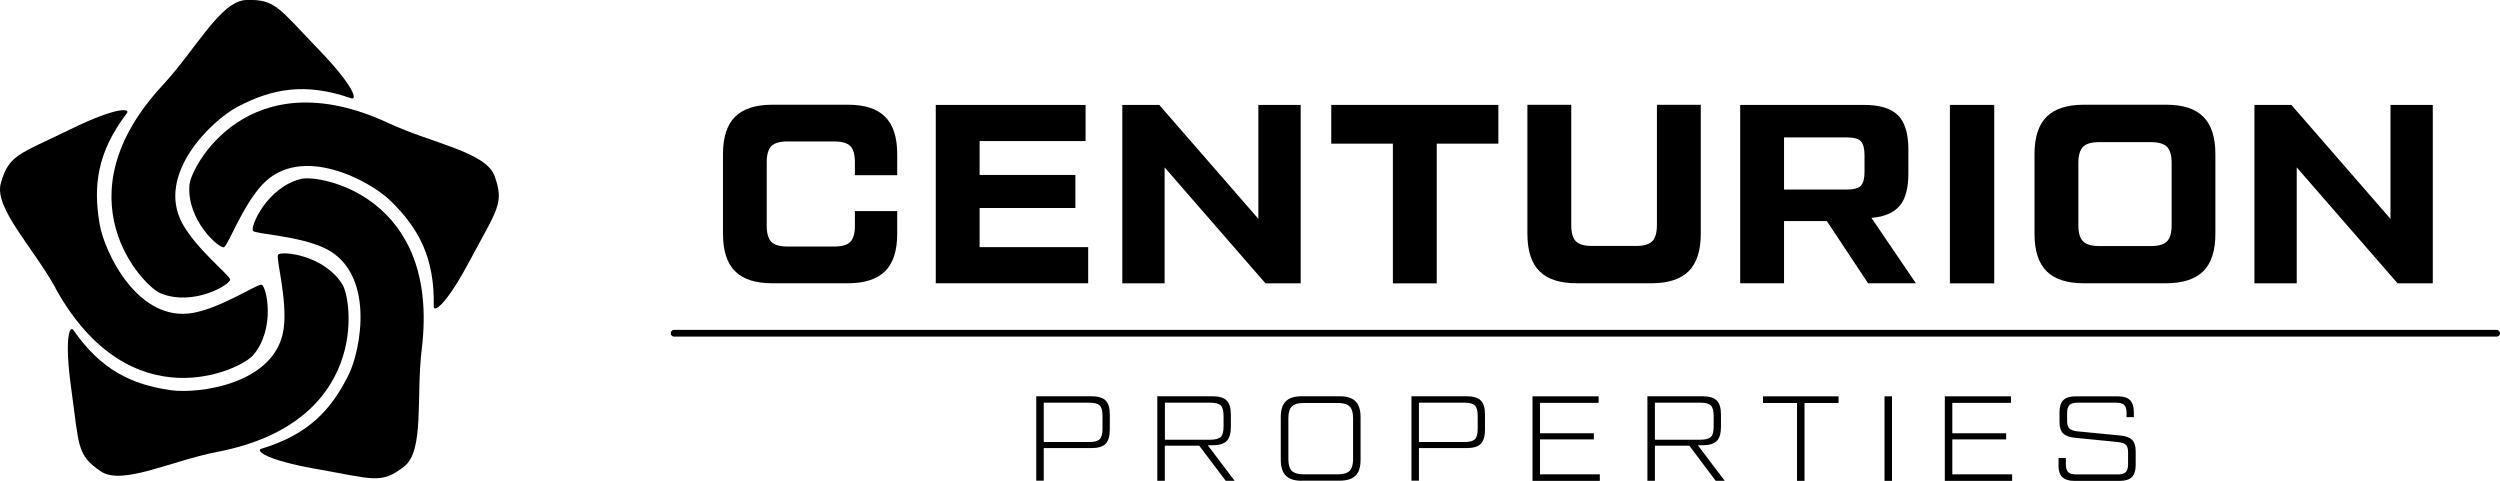
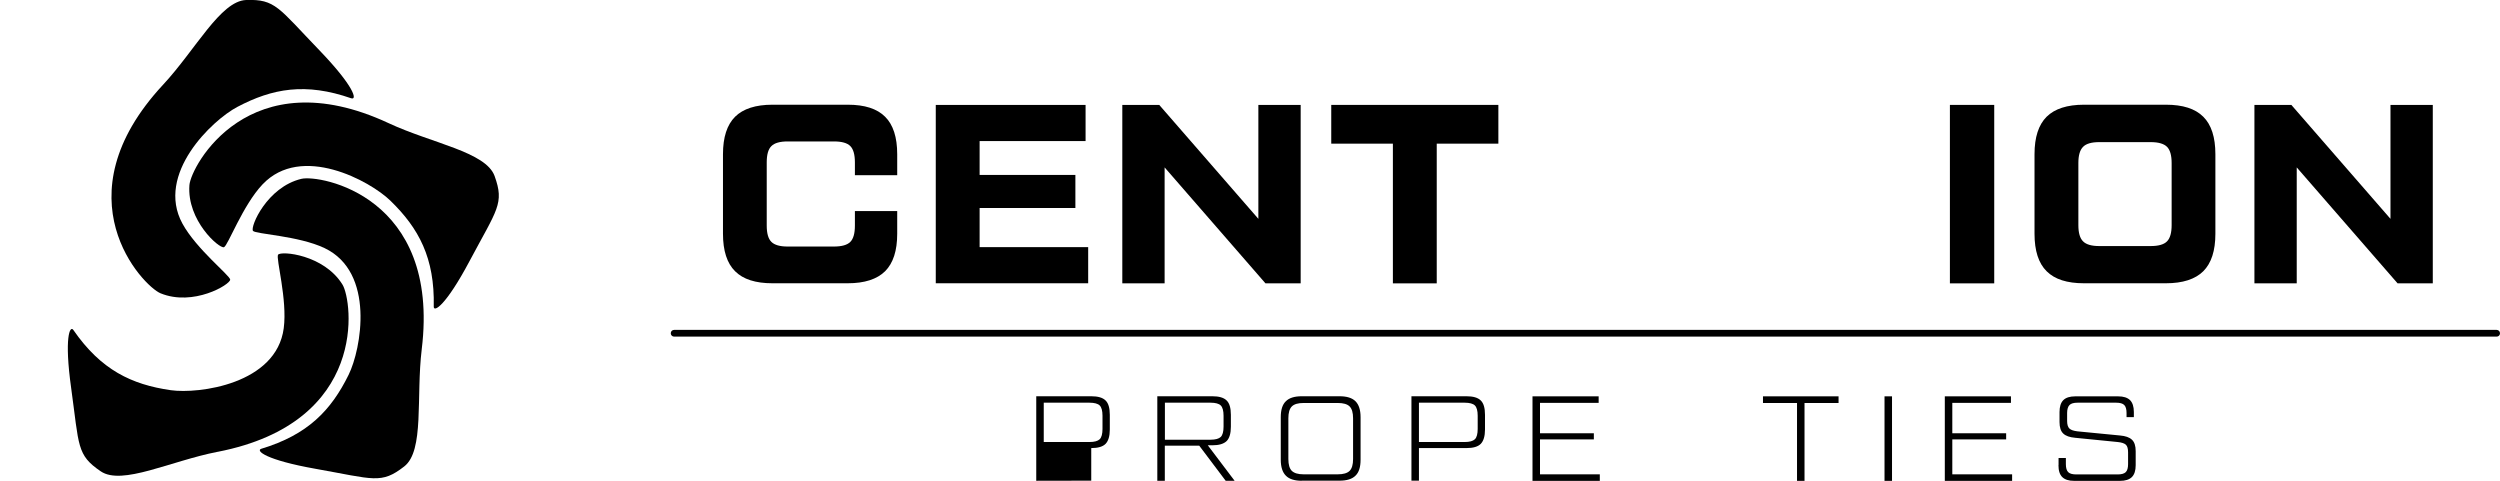
<svg xmlns="http://www.w3.org/2000/svg" id="Layer_2" data-name="Layer 2" viewBox="0 0 260 50.01">
  <g id="Layer_1-2" data-name="Layer 1">
    <g>
      <path d="M80.33,29.46c-1.75,0-3.04-.41-3.88-1.25-.84-.83-1.26-2.13-1.26-3.9v-8.27c0-1.77.42-3.06,1.26-3.9.84-.83,2.14-1.25,3.88-1.25h7.84c1.75,0,3.04.41,3.88,1.25.84.83,1.26,2.13,1.26,3.9v2.18h-4.4v-1.33c0-.81-.16-1.38-.48-1.7-.32-.32-.88-.48-1.7-.48h-4.82c-.79,0-1.36.16-1.68.48-.33.32-.49.88-.49,1.7v6.57c0,.81.16,1.38.49,1.7.32.32.89.48,1.68.48h4.82c.81,0,1.38-.16,1.7-.48.32-.32.48-.88.48-1.7v-1.51h4.4v2.36c0,1.77-.42,3.06-1.26,3.9-.84.83-2.14,1.25-3.88,1.25h-7.84Z" />
      <path d="M101.88,25.7h11.29v3.76h-15.85V10.91h15.58v3.76h-11.02v3.52h9.96v3.44h-9.96v4.06h0Z" />
      <path d="M130.87,10.91h4.4v18.56h-3.66l-10.49-12.06v12.06h-4.4V10.91h3.84l10.31,11.85v-11.85Z" />
      <path d="M155.83,10.91v4.03h-6.41v14.53h-4.56v-14.53h-6.41v-4.03h17.38Z" />
-       <path d="M163.99,29.46c-1.75,0-3.04-.41-3.88-1.25-.84-.83-1.26-2.13-1.26-3.9v-13.41h4.56v12.51c0,.79.16,1.36.48,1.68.32.33.88.49,1.7.49h4.56c.79,0,1.36-.16,1.68-.49.32-.32.49-.89.49-1.68v-12.51h4.56v13.41c0,1.77-.42,3.06-1.26,3.9-.84.83-2.14,1.25-3.88,1.25h-7.74Z" />
-       <path d="M199.26,29.46h-4.98l-4.29-6.47h-4.45v6.47h-4.56V10.91h12.88c1.63,0,2.8.36,3.52,1.07.72.71,1.09,1.9,1.09,3.54v2.55c0,1.5-.3,2.62-.91,3.34-.61.72-1.59,1.14-2.93,1.25l4.63,6.81ZM185.54,14.3v5.41h6.55c.71,0,1.19-.13,1.44-.4.26-.26.38-.75.38-1.46v-1.7c0-.71-.13-1.19-.38-1.46-.25-.26-.74-.4-1.44-.4h-6.55Z" />
      <path d="M202.79,10.91h4.61v18.56h-4.61V10.91Z" />
      <path d="M216.73,29.46c-1.75,0-3.04-.41-3.88-1.25-.84-.83-1.26-2.13-1.26-3.9v-8.27c0-1.77.42-3.06,1.26-3.9.84-.83,2.14-1.25,3.88-1.25h8.53c1.75,0,3.04.41,3.88,1.25.84.83,1.26,2.13,1.26,3.9v8.27c0,1.77-.42,3.06-1.26,3.9-.84.83-2.14,1.25-3.88,1.25h-8.53ZM218.32,25.59h5.35c.81,0,1.38-.16,1.7-.49.32-.32.48-.89.48-1.68v-6.47c0-.79-.16-1.36-.48-1.68-.32-.32-.88-.49-1.7-.49h-5.35c-.79,0-1.36.16-1.68.49-.33.33-.49.89-.49,1.68v6.47c0,.79.16,1.36.49,1.68.32.33.89.49,1.68.49Z" />
      <path d="M248.61,10.91h4.4v18.56h-3.66l-10.49-12.06v12.06h-4.4V10.91h3.84l10.31,11.85v-11.85Z" />
      <path d="M48.84,27.14c-2.48,4.67-3.75,5.39-3.73,4.74.11-5.06-1.56-8.15-4.52-11.02-2.11-2.05-9.26-5.95-13.29-1.68-2.07,2.19-3.6,6.39-4.01,6.53-.49.16-3.87-2.78-3.59-6.46.15-1.96,6.17-13.22,20.72-6.44,4.5,2.1,10.11,2.98,11.02,5.5,1.03,2.87.28,3.42-2.6,8.83h0Z" />
      <path d="M43.86,36.33c-.6,4.93.29,10.54-1.82,12.18-2.4,1.87-3.16,1.32-9.2.25-5.21-.92-6.29-1.9-5.66-2.09,4.84-1.46,7.26-4,9.08-7.7,1.3-2.64,2.79-10.65-2.51-13.17-2.72-1.29-7.19-1.45-7.44-1.79-.31-.42,1.45-4.55,5.03-5.41,1.91-.46,14.47,1.78,12.52,17.72h0Z" />
      <path d="M36.55,10.23c-4.78-1.67-8.23-1.03-11.87.89-2.6,1.37-8.52,6.97-5.71,12.13,1.44,2.65,4.96,5.41,4.97,5.83,0,.52-3.85,2.82-7.25,1.42-1.82-.75-10.66-9.95.28-21.7C20.35,5.16,22.93.1,25.6,0c3.04-.1,3.34.79,7.59,5.2,3.67,3.81,3.97,5.23,3.35,5.02h0Z" />
      <path d="M22.62,46.99c-4.87.95-9.93,3.53-12.14,2.03-2.52-1.71-2.24-2.6-3.08-8.67-.73-5.24-.13-6.56.23-6.03,2.88,4.16,6.05,5.67,10.13,6.26,2.91.41,10.99-.63,11.75-6.45.39-2.99-.84-7.29-.59-7.64.3-.42,4.77-.02,6.7,3.11,1.03,1.67,2.78,14.32-12.98,17.39h-.01Z" />
-       <path d="M5.78,29.96C3.37,25.62-.65,21.6.09,19.03c.85-2.93,1.78-2.93,7.29-5.61,4.75-2.32,6.2-2.16,5.81-1.64-3.06,4.02-3.53,7.51-2.82,11.57.5,2.9,4,10.26,9.76,9.18,2.96-.55,6.68-3.05,7.08-2.92.5.16,1.5,4.53-.89,7.34-1.27,1.5-12.76,7.07-20.55-6.97Z" />
      <path d="M259.65,35.01H70.11c-.19,0-.35-.15-.35-.35s.15-.35.35-.35h189.54c.19,0,.35.15.35.35s-.15.35-.35.35Z" />
-       <path d="M107.77,50v-8.79h5.72c.69,0,1.19.14,1.49.44.3.29.44.79.44,1.49v1.53c0,.69-.15,1.19-.44,1.49-.3.3-.79.44-1.49.44h-4.94v3.39h-.78ZM108.55,45.97h4.75c.52,0,.87-.1,1.07-.29.19-.19.29-.55.29-1.07v-1.37c0-.52-.1-.88-.29-1.07-.19-.19-.55-.29-1.07-.29h-4.75v4.1Z" />
+       <path d="M107.77,50v-8.79h5.72c.69,0,1.19.14,1.49.44.3.29.44.79.44,1.49v1.53c0,.69-.15,1.19-.44,1.49-.3.3-.79.44-1.49.44v3.39h-.78ZM108.55,45.97h4.75c.52,0,.87-.1,1.07-.29.19-.19.29-.55.29-1.07v-1.37c0-.52-.1-.88-.29-1.07-.19-.19-.55-.29-1.07-.29h-4.75v4.1Z" />
      <path d="M128.4,50h-.93l-2.75-3.65h-3.58v3.65h-.78v-8.79h5.72c.69,0,1.19.14,1.49.44.3.29.44.79.44,1.49v1.24c0,.7-.15,1.2-.44,1.49-.3.29-.79.44-1.49.44h-.47s2.78,3.68,2.78,3.68h0ZM121.15,41.86v3.87h4.74c.52,0,.87-.1,1.07-.29.19-.19.29-.55.29-1.07v-1.13c0-.52-.1-.88-.29-1.07-.19-.19-.55-.29-1.07-.29h-4.74Z" />
      <path d="M135.39,50c-.75,0-1.31-.17-1.66-.53-.35-.35-.53-.9-.53-1.66v-4.42c0-.76.17-1.32.53-1.66.35-.35.9-.52,1.66-.52h3.92c.75,0,1.31.17,1.66.52.35.35.53.9.53,1.66v4.42c0,.76-.17,1.32-.53,1.66-.35.35-.9.52-1.66.52h-3.92ZM135.58,49.33h3.54c.58,0,1-.12,1.24-.36.24-.24.36-.65.36-1.23v-4.24c0-.58-.12-.99-.36-1.23-.24-.24-.65-.36-1.24-.36h-3.54c-.58,0-.99.12-1.23.36-.24.24-.36.65-.36,1.23v4.24c0,.58.12.99.36,1.23.25.24.65.36,1.23.36Z" />
      <path d="M146.79,50v-8.79h5.72c.69,0,1.19.14,1.49.44.3.29.44.79.44,1.49v1.53c0,.69-.15,1.19-.44,1.49-.3.3-.79.44-1.49.44h-4.94v3.39h-.78ZM147.57,45.97h4.75c.52,0,.87-.1,1.07-.29.19-.19.29-.55.29-1.07v-1.37c0-.52-.1-.88-.29-1.07-.19-.19-.55-.29-1.07-.29h-4.75v4.1Z" />
      <path d="M160.16,49.33h6.22v.68h-7v-8.79h6.88v.68h-6.1v3.16h5.6v.64h-5.6v3.63Z" />
-       <path d="M179.36,50h-.93l-2.74-3.65h-3.58v3.65h-.78v-8.79h5.72c.69,0,1.19.14,1.49.44.3.29.44.79.44,1.49v1.24c0,.7-.15,1.2-.44,1.49-.3.29-.79.44-1.49.44h-.47s2.78,3.68,2.78,3.68h0ZM172.11,41.86v3.87h4.75c.52,0,.87-.1,1.07-.29.2-.19.29-.55.29-1.07v-1.13c0-.52-.1-.88-.29-1.07-.19-.19-.55-.29-1.07-.29h-4.75Z" />
      <path d="M191.21,41.22v.69h-3.54v8.1h-.78v-8.1h-3.54v-.69h7.85Z" />
      <path d="M195.99,41.22h.78v8.79h-.78v-8.79Z" />
      <path d="M203.04,49.33h6.22v.68h-7v-8.79h6.88v.68h-6.1v3.16h5.6v.64h-5.6v3.63Z" />
      <path d="M214.09,48.37v-.74h.76v.64c0,.39.08.67.24.83.16.16.44.24.83.24h4.33c.39,0,.67-.08.83-.24.16-.16.24-.44.24-.83v-1.22c0-.38-.07-.65-.23-.8-.15-.14-.44-.24-.85-.28l-4.42-.44c-.57-.05-.98-.19-1.24-.44-.26-.24-.39-.64-.39-1.19v-1.05c0-.56.13-.97.4-1.24.26-.26.68-.39,1.23-.39h4.47c.55,0,.96.13,1.23.39.26.26.4.67.4,1.24v.53h-.76v-.43c0-.39-.08-.67-.24-.83-.16-.16-.44-.24-.83-.24h-4.03c-.39,0-.67.08-.83.24-.16.16-.25.44-.25.83v.83c0,.37.08.64.24.79.16.15.44.24.84.29l4.42.43c.57.05.98.19,1.24.44.26.24.39.64.39,1.19v1.46c0,.56-.13.97-.4,1.24-.27.26-.68.39-1.23.39h-4.77c-.55,0-.96-.13-1.23-.39-.27-.26-.4-.67-.4-1.24h0Z" />
    </g>
  </g>
</svg>